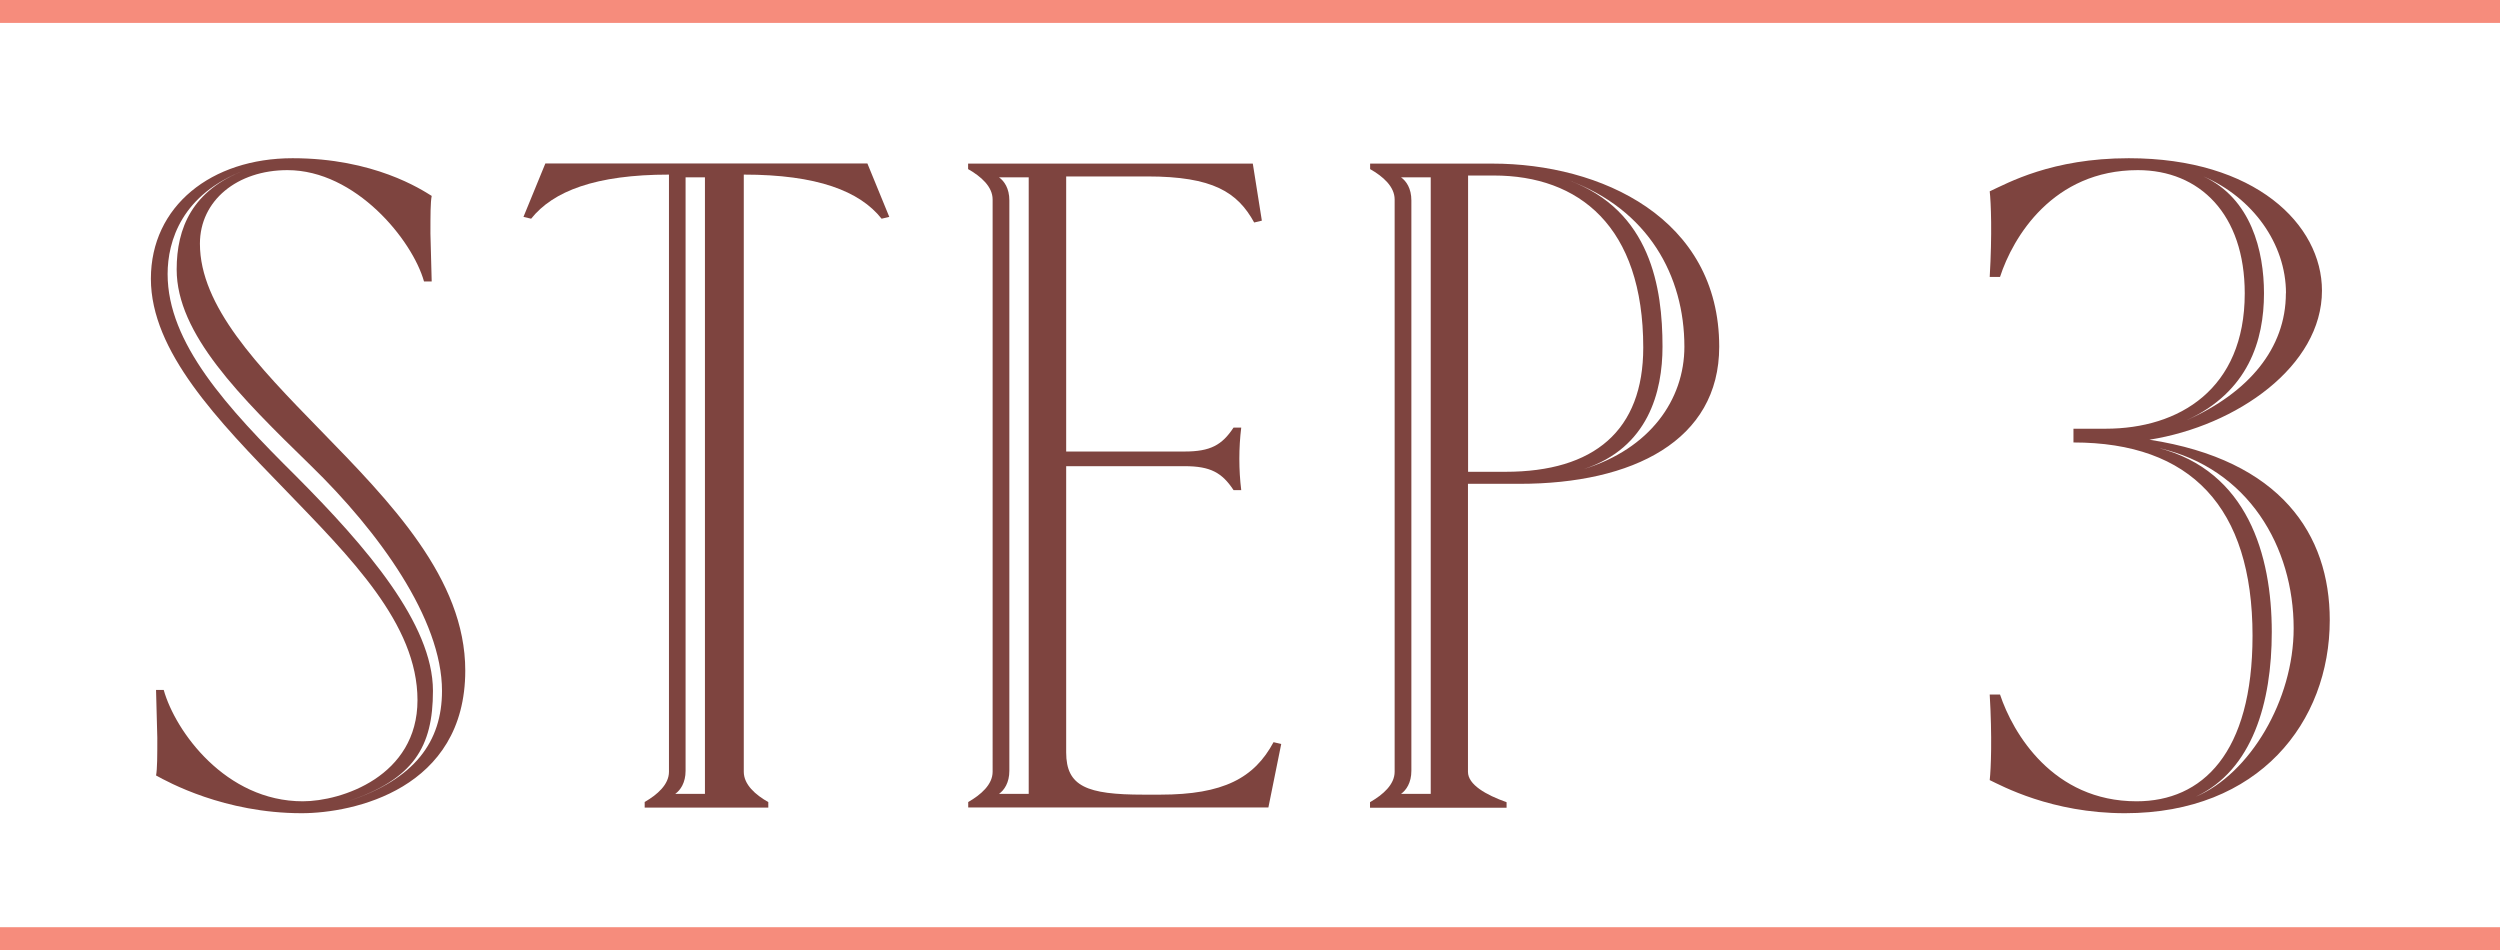
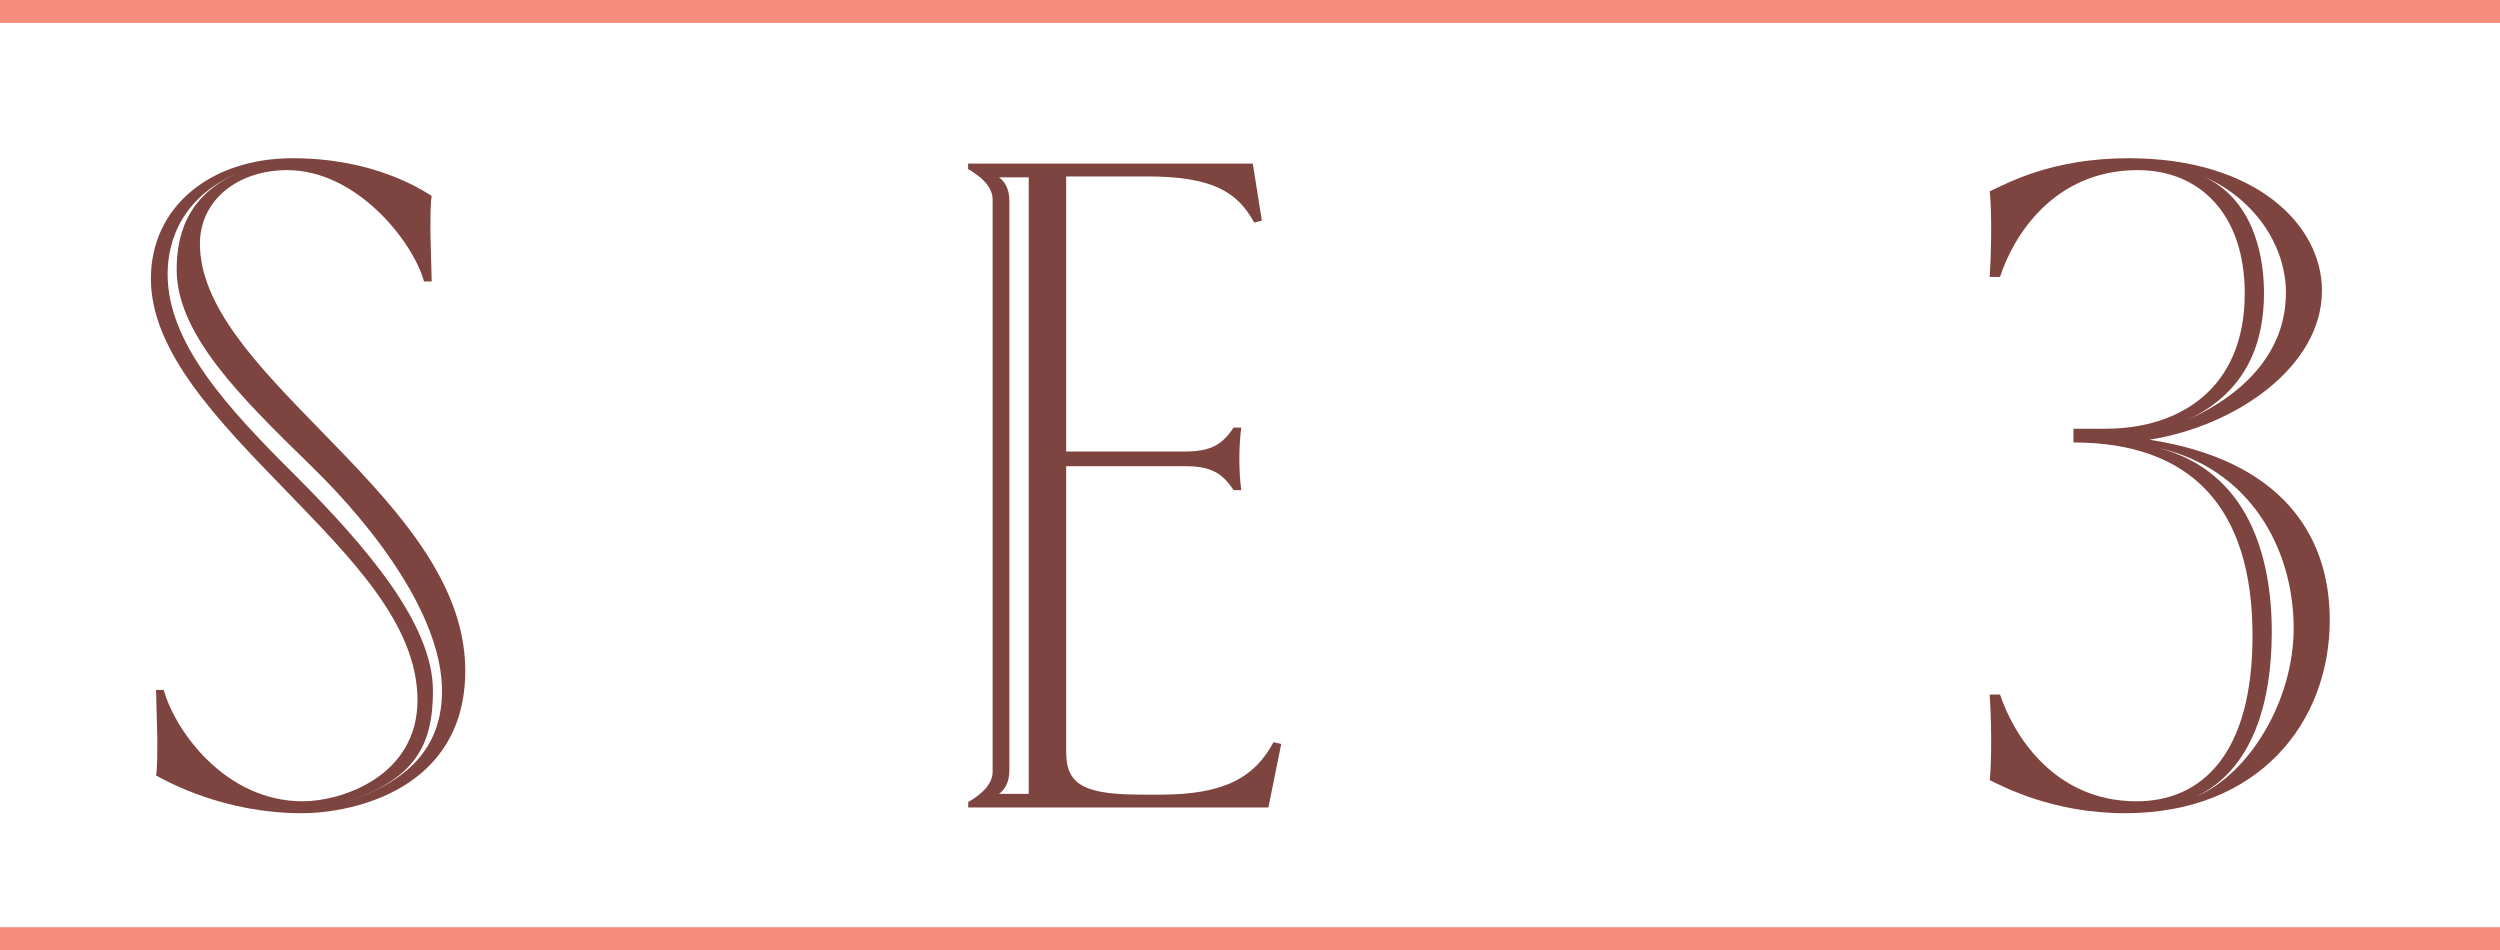
<svg xmlns="http://www.w3.org/2000/svg" id="_レイヤー_2" data-name="レイヤー 2" viewBox="0 0 218.21 82.93">
  <defs>
    <style>
      .cls-1 {
        fill: #7e443f;
      }

      .cls-2 {
        fill: none;
        stroke: #f68c7c;
        stroke-miterlimit: 10;
        stroke-width: 2px;
      }
    </style>
  </defs>
  <g id="_レイヤー_1-2" data-name="レイヤー 1">
    <g>
      <g>
        <path class="cls-1" d="M13.62,67.69c.11-.56.11-1.77.11-3.29l-.11-4.18h.67c1.01,3.61,5.4,9.72,12.14,9.72,3.37,0,10.01-2.17,10.01-8.83s-5.85-12.45-11.58-18.39c-5.85-6.02-11.69-12.05-11.69-18.39s5.28-10.52,12.37-10.52,11.24,2.73,12.14,3.29c-.11.56-.11,1.69-.11,3.29l.11,4.18h-.67c-1.01-3.61-5.96-9.72-11.92-9.72-4.38,0-7.64,2.65-7.64,6.42,0,5.46,5.06,10.68,10.46,16.22,6.18,6.34,12.7,13.01,12.7,21.04,0,10.36-9.78,12.45-14.28,12.45-6.75,0-11.69-2.73-12.7-3.29ZM38.58,60.3c0-6.26-5.51-13.89-11.47-19.68-6.18-6.02-11.69-11.48-11.69-17.1,0-3.61,1.35-6.91,5.96-8.67-5.51,2.09-6.75,6.18-6.75,9.07,0,6.02,5.17,11.65,11.24,17.67,6.07,6.1,11.92,12.85,11.92,18.71,0,4.9-1.69,7.71-7.42,9.64,5.85-1.93,8.21-5.22,8.21-9.64Z" />
-         <path class="cls-1" d="M56.25,70.01c1.12-.64,2.14-1.53,2.14-2.65V15.24c-6.41,0-10.12,1.45-12.03,3.85l-.67-.16,1.91-4.66h28.11l1.91,4.66-.67.16c-1.91-2.41-5.62-3.85-12.03-3.85v52.12c0,1.12,1.01,2.01,2.14,2.65v.48h-10.79v-.48ZM61.53,69.29V15.48h-1.69v51.8c0,1.04-.45,1.69-.9,2.01h2.59Z" />
        <path class="cls-1" d="M84.5,70.01c1.12-.64,2.14-1.53,2.14-2.65V17.41c0-1.12-1.01-2.01-2.14-2.65v-.48h24.85l.79,4.98-.67.16c-1.46-2.65-3.6-4.02-9.33-4.02h-7.08v24.01h10.34c2.25,0,3.26-.56,4.27-2.09h.67c-.22,1.77-.22,3.69,0,5.46h-.67c-1.01-1.53-2.02-2.09-4.27-2.09h-10.34v24.98c0,2.97,1.8,3.69,6.75,3.69h1.46c5.51,0,8.21-1.45,9.89-4.58l.67.16-1.12,5.54h-26.2v-.48ZM89.79,69.29V15.48h-2.59c.45.32.9.96.9,2.01v49.79c0,1.04-.45,1.69-.9,2.01h2.59Z" />
-         <path class="cls-1" d="M119.59,70.01c1.12-.64,2.14-1.53,2.14-2.65V17.41c0-1.12-1.01-2.01-2.14-2.65v-.48h10.68c9.44,0,19.79,4.74,19.79,15.98,0,8.19-7.53,11.97-17.43,11.97h-4.5v25.14c0,1.12,1.57,2.01,3.37,2.65v.48h-11.92v-.48ZM124.88,69.29V15.48h-2.59c.45.32.9.96.9,2.01v49.79c0,1.04-.45,1.69-.9,2.01h2.59ZM131.4,41.18c7.76,0,12.03-3.61,12.03-10.84,0-10.6-5.62-15.02-13.04-15.02h-2.25v25.86h3.26ZM147.02,30.26c0-6.18-3.15-11.97-10.12-14.53,7.2,2.65,8.21,9.4,8.21,14.53,0,3.93-1.24,8.83-6.86,10.68,5.73-1.77,8.77-6.02,8.77-10.68Z" />
        <path class="cls-1" d="M173.67,68.09c.11-.96.22-3.77,0-7.47h.9c1.12,3.37,4.61,9.32,11.92,9.32,5.73,0,10.12-4.18,10.12-14.45,0-11.24-5.4-16.87-15.63-16.87v-1.2h2.81c6.41,0,12.14-3.45,12.14-11.81,0-6.91-3.93-10.76-9.33-10.76-7.42,0-10.91,5.86-12.03,9.32h-.9c.22-3.77.11-6.5,0-7.47,1.57-.72,5.4-2.89,12.14-2.89,11.02,0,16.86,5.78,16.86,11.56,0,6.58-7.42,11.8-15.06,13.01,11.47,1.77,15.74,8.27,15.74,15.74,0,8.91-6.18,16.86-17.88,16.86-6.41,0-10.79-2.41-11.8-2.89ZM200.2,54.84c0-7.07-3.93-13.97-11.8-15.74,7.76,2.01,9.89,9.32,9.89,16.06,0,6.18-1.69,12.05-6.63,14.38,4.72-2.01,8.54-8.43,8.54-14.7ZM199.53,25.6c0-4.34-2.92-8.35-7.2-10.2,4.16,1.93,5.28,6.5,5.28,10.2,0,4.1-1.35,8.59-6.75,11.08,5.4-2.41,8.66-6.26,8.66-11.08Z" />
      </g>
      <line class="cls-2" y1="1" x2="218.21" y2="1" />
      <line class="cls-2" y1="81.93" x2="218.21" y2="81.93" />
    </g>
  </g>
</svg>